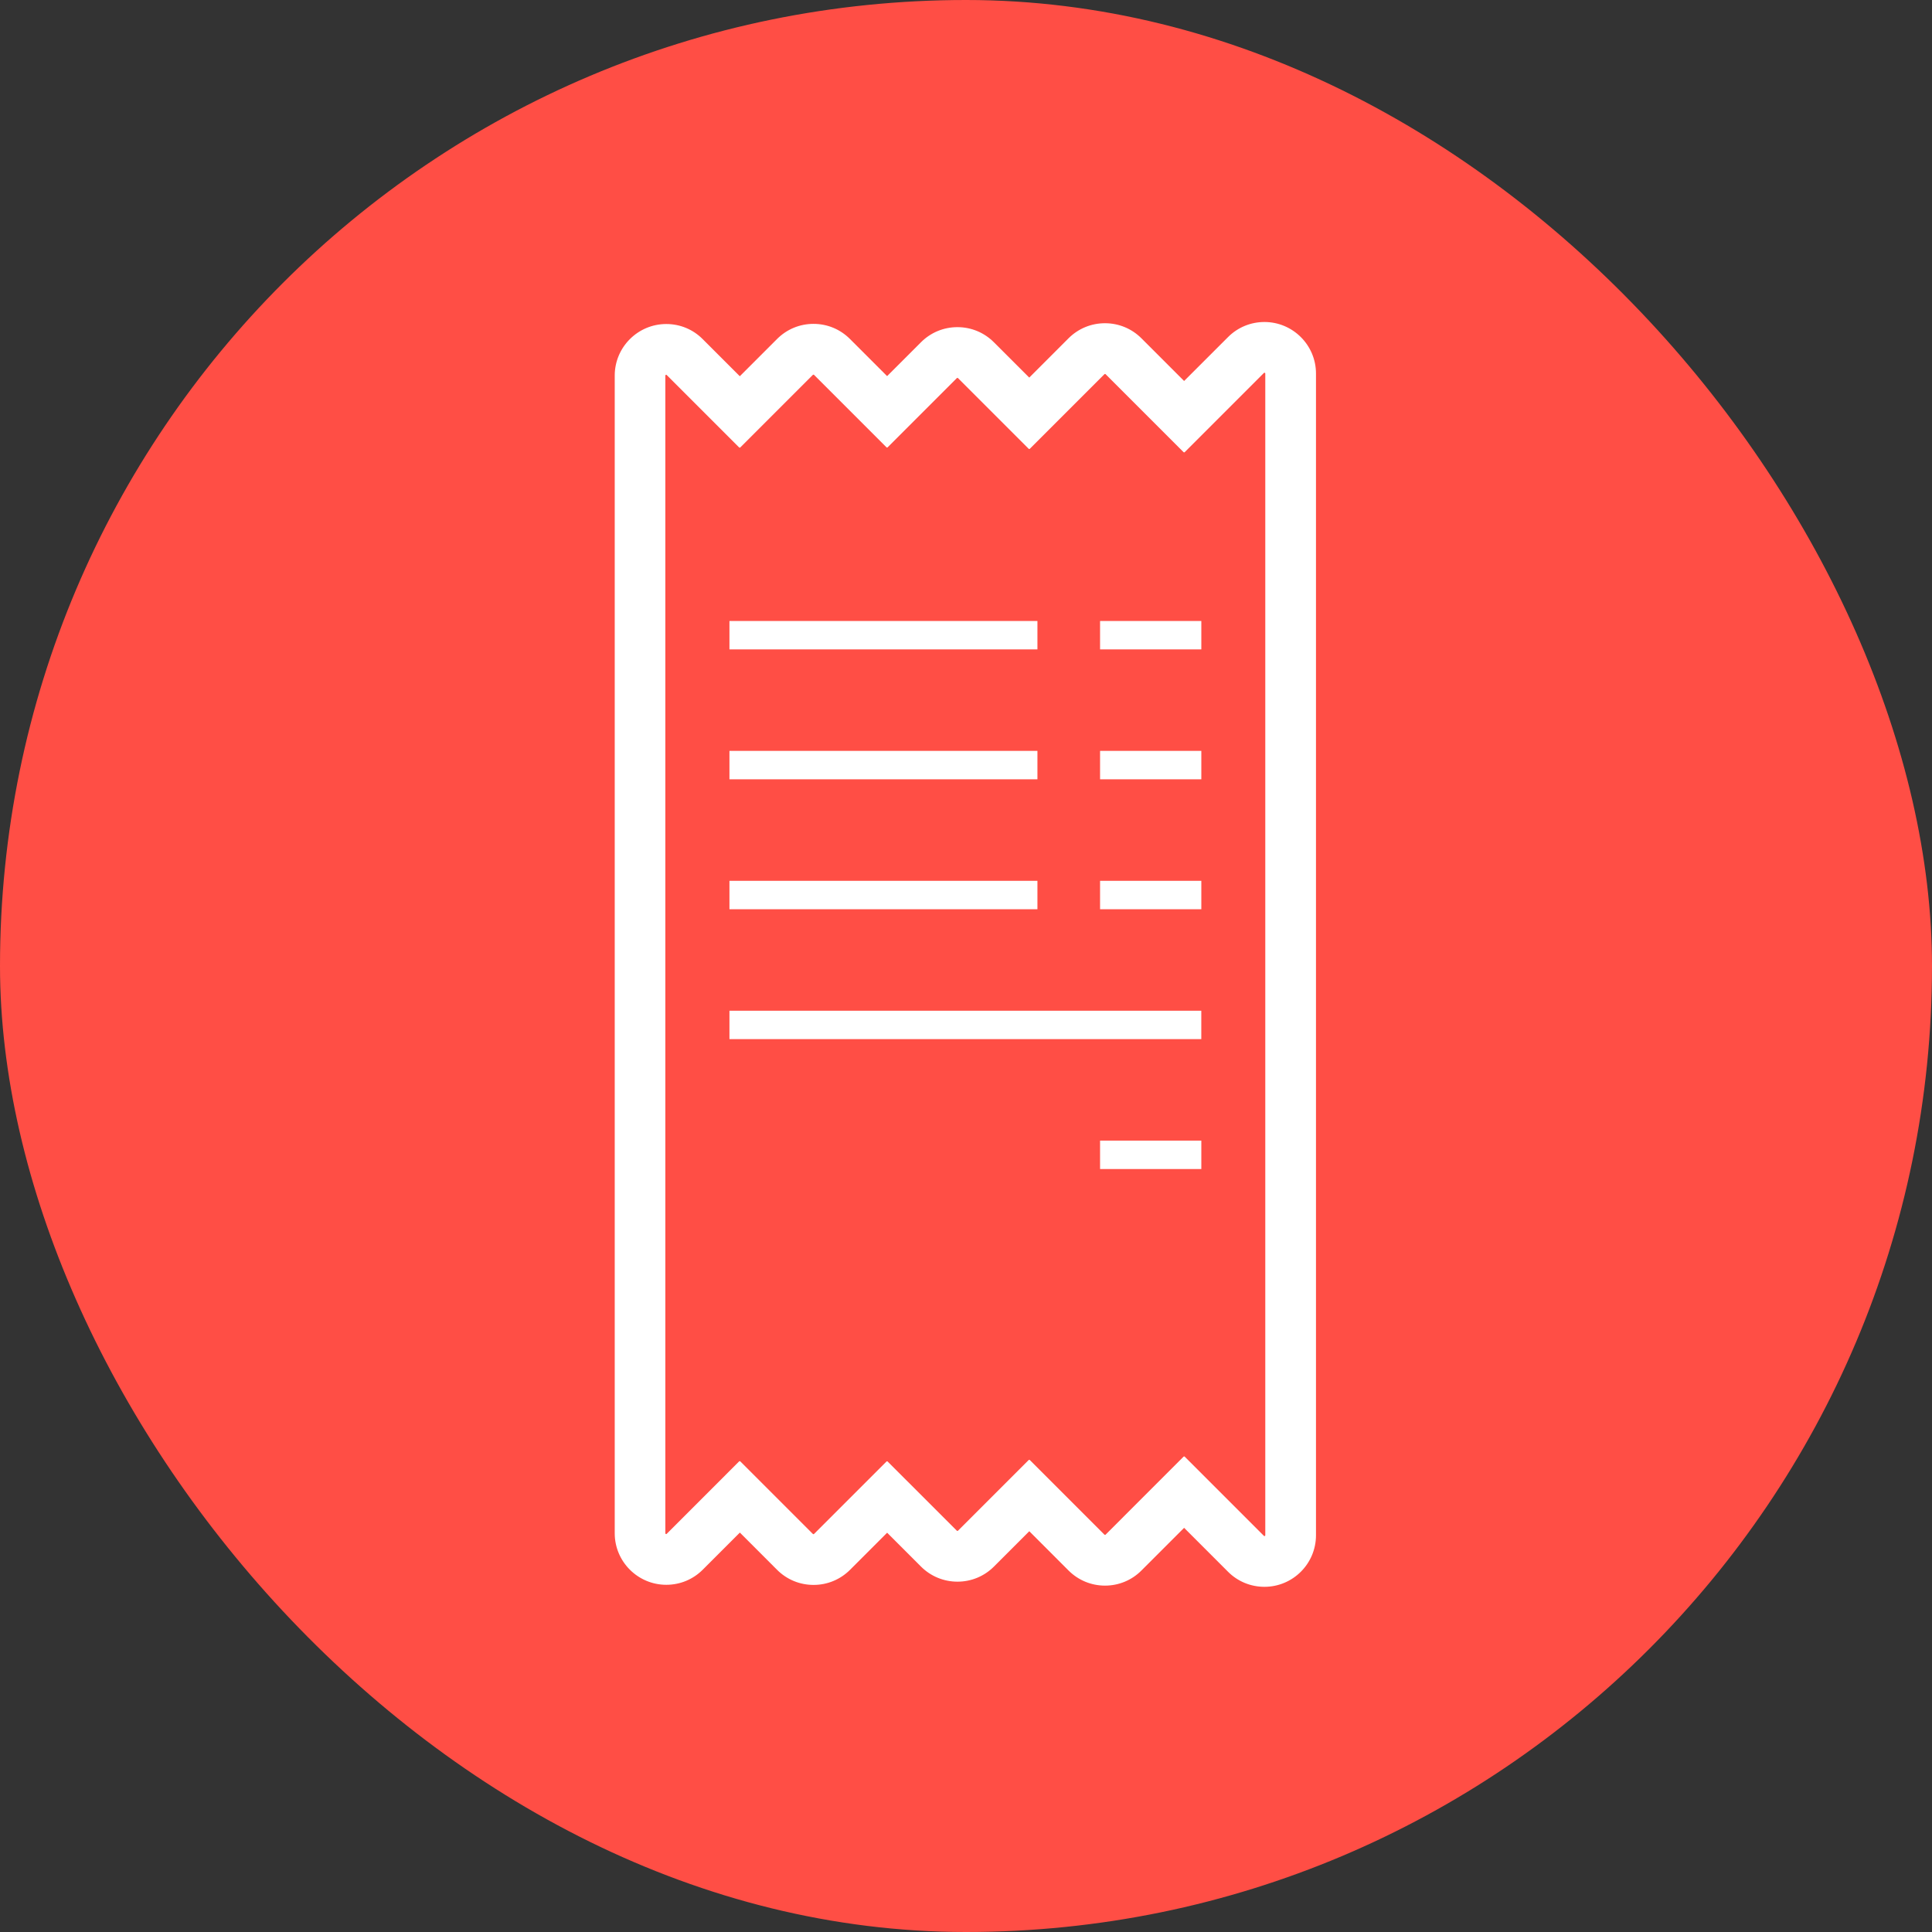
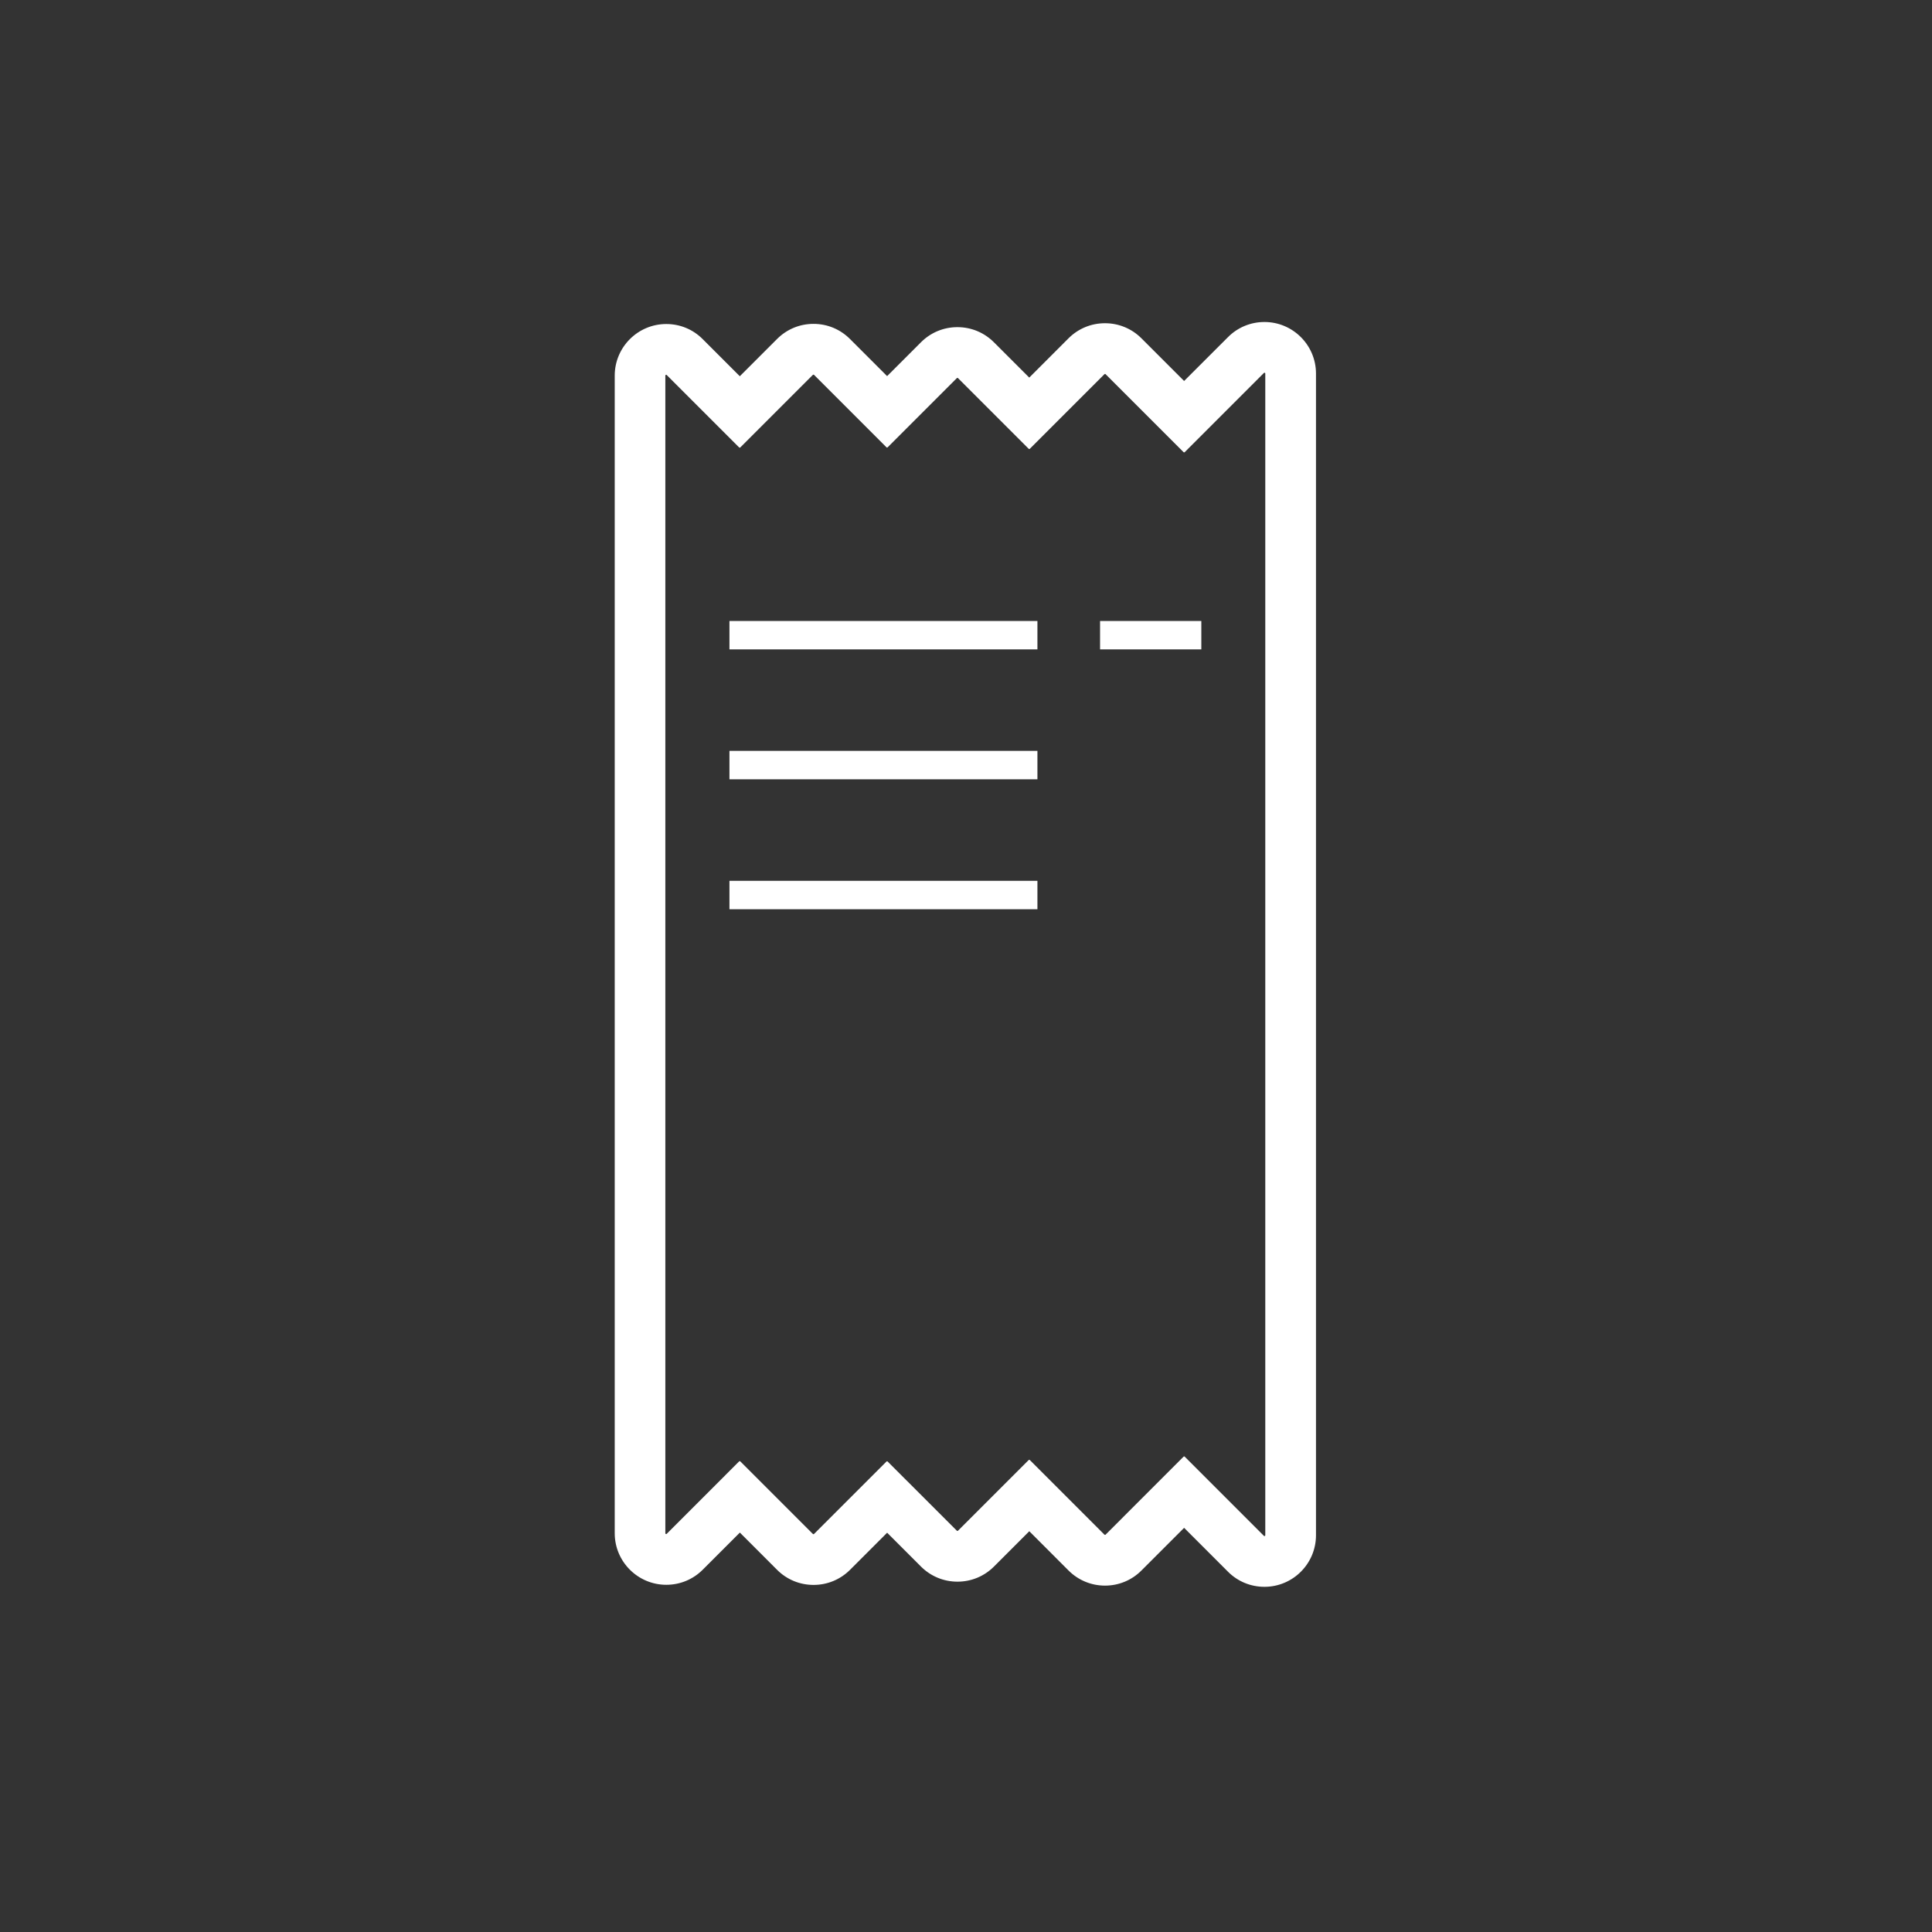
<svg xmlns="http://www.w3.org/2000/svg" width="66" height="66" viewBox="0 0 66 66" fill="none">
  <rect x="0" y="0" width="66" height="66" fill="#333333" stroke="none" />
-   <rect width="66" height="66" rx="33" fill="#FF4E45" />
  <path d="M43.196 11C42.726 11 42.283 11.183 41.951 11.516L40.451 13.015L38.993 11.557C38.661 11.225 38.218 11.042 37.748 11.042C37.277 11.042 36.835 11.225 36.502 11.557L35.161 12.899L33.953 11.692C33.621 11.36 33.179 11.176 32.708 11.176C32.236 11.176 31.795 11.359 31.462 11.692L30.305 12.849L29.036 11.58C28.703 11.247 28.262 11.064 27.791 11.064C27.32 11.064 26.879 11.247 26.547 11.579L25.273 12.853L24.005 11.585C23.674 11.252 23.232 11.069 22.761 11.069C21.791 11.069 21 11.859 21 12.831V52.378C21 53.349 21.791 54.139 22.761 54.139C23.232 54.139 23.674 53.956 24.007 53.623L25.275 52.355L26.547 53.628C26.88 53.961 27.322 54.143 27.793 54.143C28.263 54.143 28.706 53.96 29.039 53.627L30.306 52.36L31.463 53.517C31.797 53.85 32.239 54.032 32.709 54.032C33.178 54.032 33.621 53.85 33.954 53.517L35.162 52.309L36.503 53.651C36.837 53.984 37.279 54.167 37.749 54.167C38.218 54.167 38.661 53.984 38.992 53.652L40.451 52.193L41.951 53.693C42.283 54.026 42.726 54.208 43.195 54.208C44.167 54.208 44.956 53.418 44.956 52.447V12.761C44.956 11.79 44.166 11 43.195 11H43.196ZM43.224 52.447C43.224 52.464 43.21 52.475 43.196 52.475C43.189 52.475 43.182 52.472 43.177 52.467L40.472 49.762C40.467 49.757 40.46 49.754 40.452 49.754C40.444 49.754 40.438 49.757 40.432 49.762L37.769 52.426C37.764 52.431 37.757 52.433 37.749 52.433C37.741 52.433 37.735 52.431 37.729 52.426L35.181 49.877C35.175 49.872 35.169 49.87 35.161 49.87C35.153 49.87 35.147 49.872 35.141 49.877L32.727 52.291C32.722 52.296 32.715 52.299 32.707 52.299C32.699 52.299 32.693 52.296 32.687 52.291L30.323 49.928C30.318 49.922 30.311 49.92 30.303 49.92C30.296 49.92 30.29 49.922 30.284 49.928L27.809 52.402C27.804 52.407 27.797 52.41 27.789 52.41C27.781 52.41 27.775 52.407 27.769 52.402L25.29 49.923C25.285 49.918 25.278 49.916 25.27 49.916C25.263 49.916 25.256 49.918 25.25 49.923L22.776 52.398C22.771 52.403 22.764 52.406 22.757 52.406C22.743 52.406 22.729 52.394 22.729 52.378V12.831C22.729 12.814 22.743 12.803 22.757 12.803C22.764 12.803 22.771 12.805 22.776 12.811L25.25 15.285C25.256 15.29 25.263 15.293 25.27 15.293C25.278 15.293 25.284 15.29 25.29 15.285L27.769 12.806C27.774 12.801 27.781 12.799 27.789 12.799C27.797 12.799 27.803 12.801 27.809 12.806L30.284 15.281C30.289 15.286 30.296 15.289 30.303 15.289C30.311 15.289 30.317 15.286 30.323 15.281L32.687 12.917C32.692 12.912 32.699 12.909 32.707 12.909C32.715 12.909 32.721 12.912 32.727 12.917L35.141 15.331C35.146 15.336 35.153 15.339 35.161 15.339C35.169 15.339 35.175 15.336 35.181 15.331L37.729 12.783C37.734 12.778 37.741 12.775 37.749 12.775C37.757 12.775 37.763 12.778 37.769 12.783L40.432 15.446C40.437 15.451 40.444 15.454 40.452 15.454C40.46 15.454 40.466 15.451 40.472 15.446L43.177 12.741C43.182 12.736 43.189 12.733 43.196 12.733C43.21 12.733 43.224 12.745 43.224 12.761V52.447Z" fill="white" />
  <path d="M35.44 21.214H24.919V22.184H35.44V21.214Z" fill="white" />
  <path d="M41.039 21.214H37.58V22.184H41.039V21.214Z" fill="white" />
  <path d="M35.44 25.651H24.919V26.622H35.44V25.651Z" fill="white" />
-   <path d="M41.039 25.651H37.58V26.622H41.039V25.651Z" fill="white" />
  <path d="M35.44 30.09H24.919V31.061H35.44V30.09Z" fill="white" />
-   <path d="M41.038 34.528H24.919V35.498H41.038V34.528Z" fill="white" />
-   <path d="M41.039 30.09H37.58V31.061H41.039V30.09Z" fill="white" />
-   <path d="M41.039 38.965H37.58V39.936H41.039V38.965Z" fill="white" />
</svg>